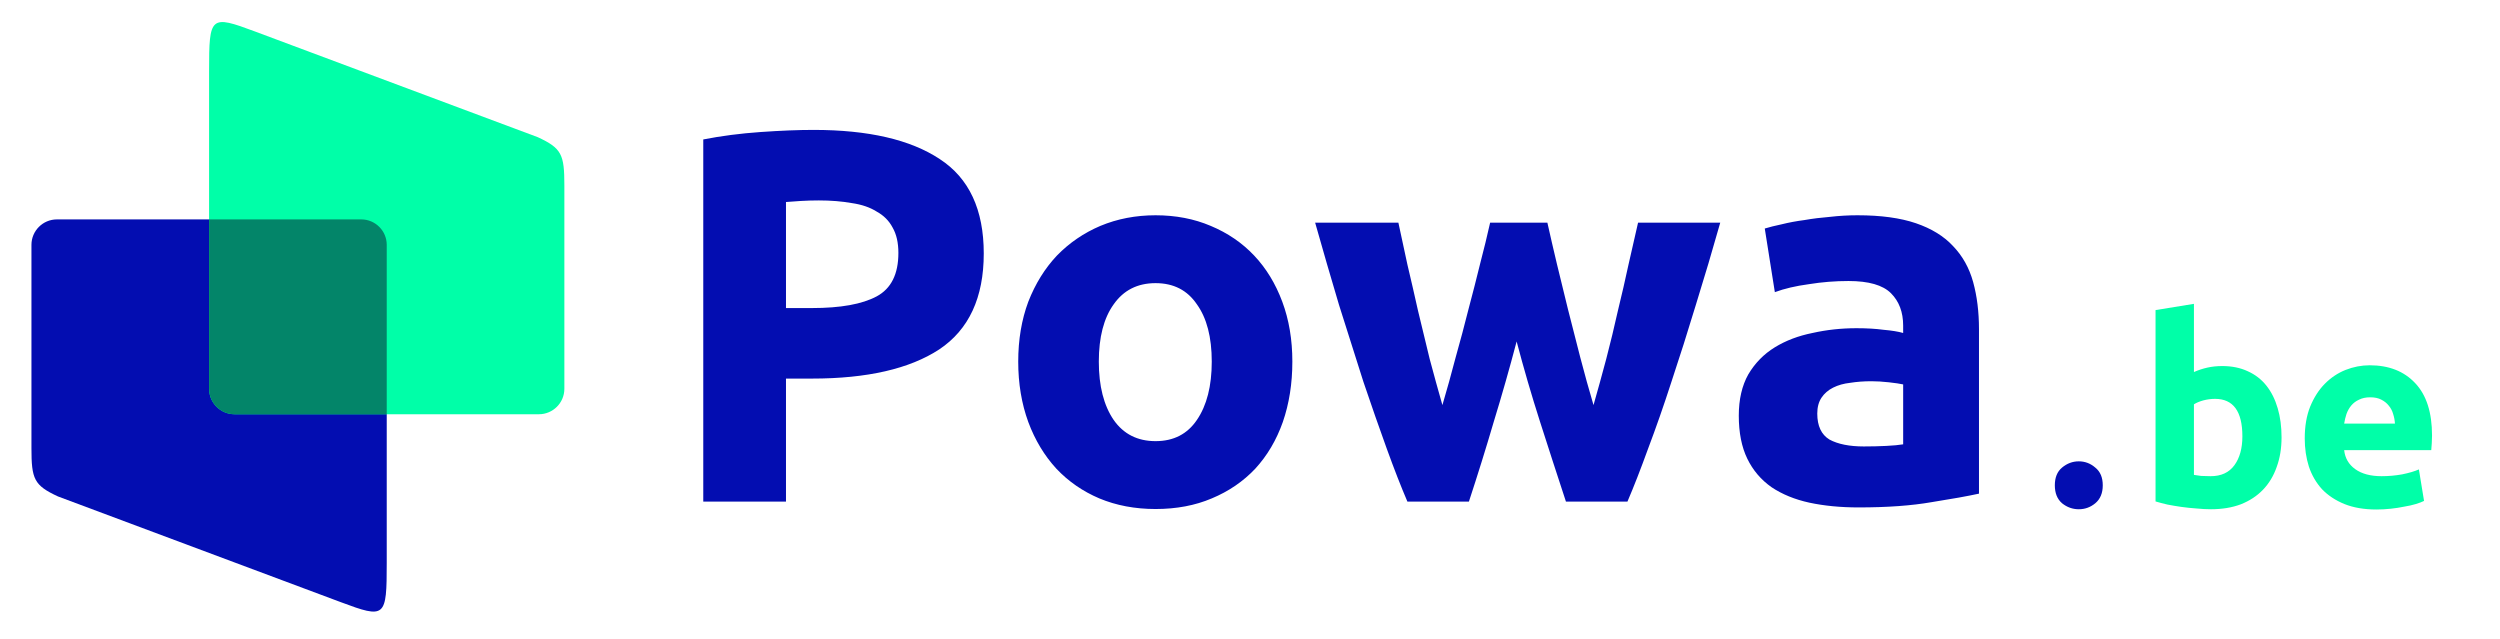
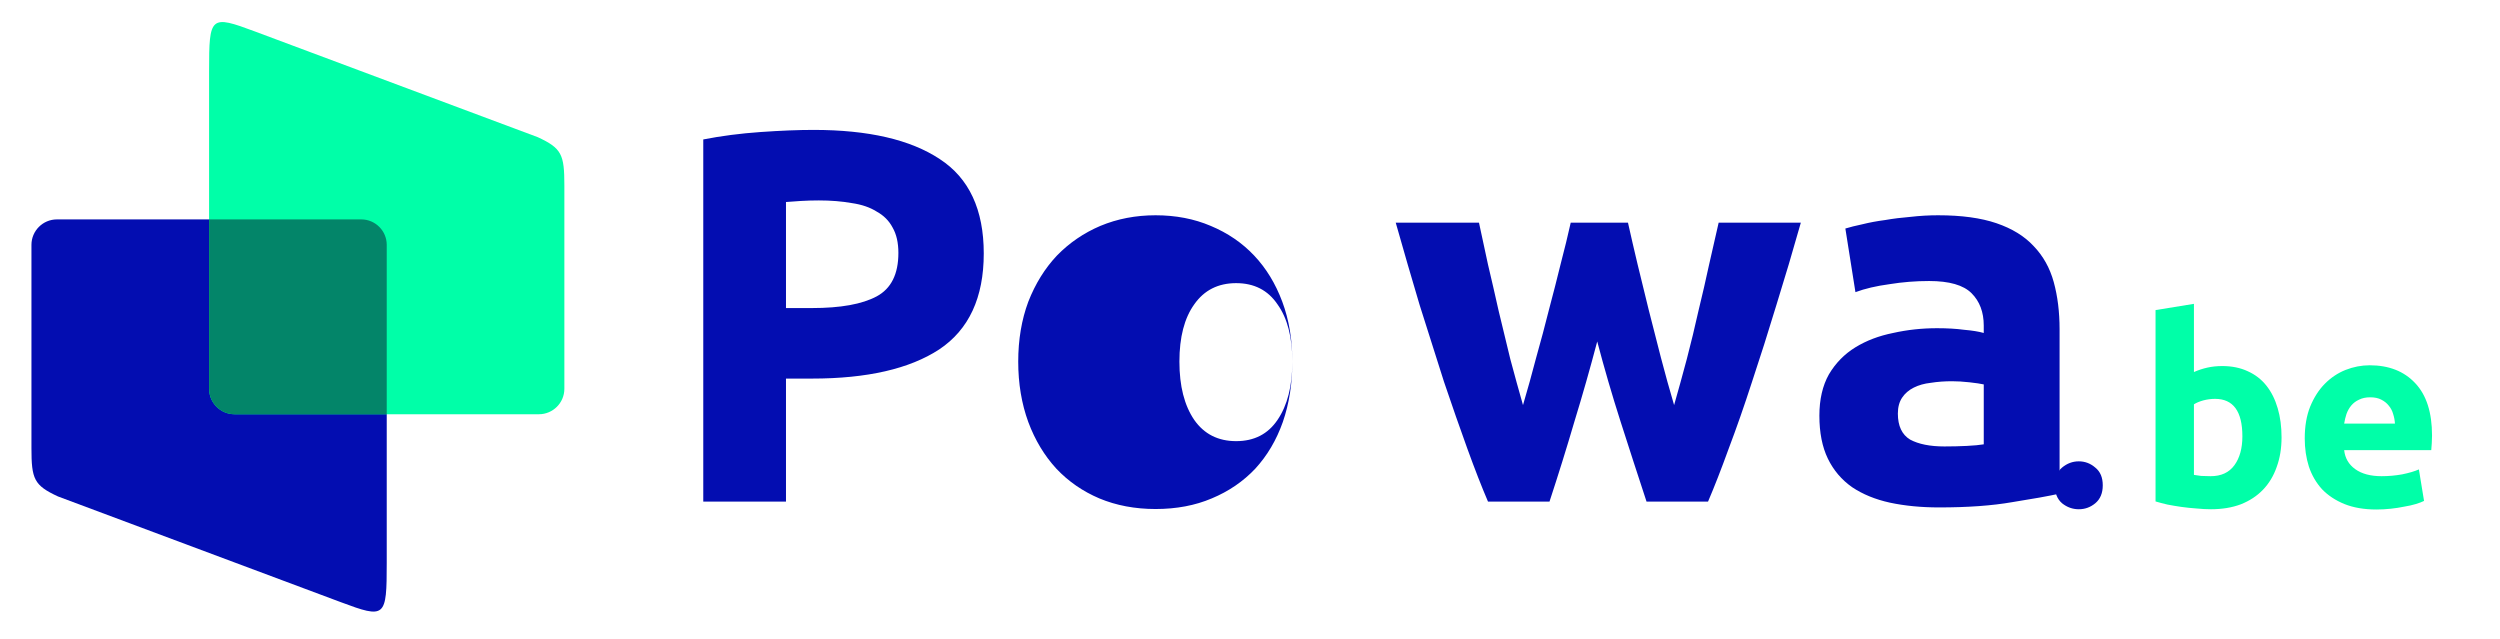
<svg xmlns="http://www.w3.org/2000/svg" xmlns:ns1="http://sodipodi.sourceforge.net/DTD/sodipodi-0.dtd" xmlns:ns2="http://www.inkscape.org/namespaces/inkscape" version="1.1" id="svg1" width="943" height="241" viewBox="0 0 943 241" ns1:docname="powa_logo_1.svg" ns2:version="1.3.1 (9b9bdc1480, 2023-11-25, custom)">
  <defs id="defs1">
    <rect x="276.59" y="27.69" width="593.177" height="236.997" id="rect2" />
    <linearGradient id="linearGradient1" ns2:swatch="gradient">
      <stop style="stop-color:#038569;stop-opacity:1;" offset="0" id="stop1" />
      <stop style="stop-color:#038569;stop-opacity:0;" offset="1" id="stop2" />
    </linearGradient>
-     <rect x="270.435" y="48.862" width="499.981" height="170.319" id="rect1" />
    <rect x="276.59" y="27.69" width="593.177" height="236.997" id="rect2-5" />
  </defs>
  <ns1:namedview id="namedview1" pagecolor="#ffffff" bordercolor="#000000" borderopacity="0.25" ns2:showpageshadow="2" ns2:pageopacity="0.0" ns2:pagecheckerboard="0" ns2:deskcolor="#d1d1d1" showgrid="false" ns2:zoom="1.0190657" ns2:cx="369.45606" ns2:cy="220.79048" ns2:window-width="2056" ns2:window-height="1192" ns2:window-x="1034" ns2:window-y="106" ns2:window-maximized="0" ns2:current-layer="g1">
    <ns2:page x="0" y="0" ns2:label="1" id="page1" width="943" height="241" margin="0" bleed="0" />
  </ns1:namedview>
  <g id="g1" ns2:groupmode="layer" ns2:label="1">
    <path id="path3" d="m 21.876,187.26 106.673,39.872 c 16.859,6.3 17.327,5.857 17.327,-14.836 v -108.815 -0.08 -11.056 c 0,-5.272 -4.315,-9.585 -9.587,-9.585 h -3.164 -107.161 -4.516 c -5.272,0 -9.585,4.313 -9.585,9.585 v 5.463 0.049 71.175 c 0,11.693 0.964,14.037 10.013,18.228" style="fill:#030db1;fill-opacity:1;fill-rule:evenodd;stroke:none;stroke-width:0.133" />
    <path id="path4" d="m 202.866,51.751 -106.673,-39.872 c -16.86,-6.3 -17.327,-5.859 -17.327,14.836 v 108.815 0.08 11.056 c 0,5.271 4.313,9.585 9.585,9.585 h 3.165 107.161 4.516 c 5.272,0 9.585,-4.315 9.585,-9.585 v -5.463 -0.049 -71.175 c 0,-11.695 -0.964,-14.037 -10.013,-18.228" style="fill:#00ffa8;fill-opacity:1;fill-rule:evenodd;stroke:none;stroke-width:0.133" />
    <path id="path5" d="M 145.876,156.251 V 92.346 c 0,-5.272 -4.315,-9.585 -9.587,-9.585 h -3.164 -54.26 v 52.769 0.08 11.056 c 0,5.271 4.313,9.585 9.585,9.585 h 3.165 54.26" style="fill:#038569;fill-opacity:1;fill-rule:evenodd;stroke:none;stroke-width:0.133" />
-     <path style="font-weight:bold;font-size:200px;font-family:Ubuntu;-inkscape-font-specification:'Ubuntu, Bold';white-space:pre;fill:#030db1;stroke:#434343;stroke-width:0" d="m 334.19,73.99 q 31,0 47.6,11 16.6,10.8 16.6,35.6 0,25 -16.8,36.2 -16.8,11 -48,11 h -9.8 v 46.4 h -31.2 V 77.59 q 10.2,-2 21.6,-2.8 11.4,-0.8 20,-0.8 z m 2,26.6 q -3.4,0 -6.8,0.2 -3.2,0.2 -5.6,0.4 v 40 h 9.8 q 16.2,0 24.4,-4.4 8.2,-4.4 8.2,-16.4 0,-5.8 -2.2,-9.6 -2,-3.8 -6,-6 -3.8,-2.4 -9.4,-3.2 -5.6,-1 -12.4,-1 z m 178.6,60.8 q 0,12.4 -3.6,22.8 -3.6,10.2 -10.4,17.6 -6.8,7.2 -16.4,11.2 -9.4,4 -21.2,4 -11.6,0 -21.2,-4 -9.4,-4 -16.2,-11.2 -6.8,-7.4 -10.6,-17.6 -3.8,-10.4 -3.8,-22.8 0,-12.4 3.8,-22.6 4,-10.2 10.8,-17.4 7,-7.2 16.4,-11.2 9.6,-4 20.8,-4 11.4,0 20.8,4 9.6,4 16.4,11.2 6.8,7.2 10.6,17.4 3.8,10.2 3.8,22.6 z m -30.4,0 q 0,-13.8 -5.6,-21.6 -5.4,-8 -15.6,-8 -10.2,0 -15.8,8 -5.6,7.8 -5.6,21.6 0,13.8 5.6,22 5.6,8 15.8,8 10.2,0 15.6,-8 5.6,-8.2 5.6,-22 z m 114.999,-7.6 q -4,15.2 -8.6,30.2 -4.4,15 -9.4,30.2 h -23.2 q -3.6,-8.4 -7.8,-20 -4.2,-11.6 -8.8,-25.2 -4.4,-13.8 -9.2,-29 -4.6,-15.4 -9,-31 h 31.4 q 1.6,7.2 3.4,15.8 2,8.4 4,17.4 2.2,9 4.4,18.2 2.4,9 4.8,17.4 2.6,-8.8 5,-18 2.6,-9.2 4.8,-18 2.4,-9 4.4,-17.2 2.2,-8.4 3.8,-15.6 h 21.6 q 1.6,7.2 3.6,15.6 2,8.2 4.2,17.2 2.2,8.8 4.6,18 2.4,9.2 5,18 2.4,-8.4 4.8,-17.4 2.4,-9.2 4.4,-18.2 2.2,-9 4,-17.4 2,-8.6 3.6,-15.8 h 31 q -4.4,15.6 -9.2,31 -4.6,15.2 -9.2,29 -4.4,13.6 -8.8,25.2 -4.2,11.6 -7.8,20 h -23.2 q -5,-15.2 -9.8,-30.2 -4.8,-15 -8.8,-30.2 z m 131,39.6 q 4.4,0 8.4,-0.2 4,-0.2 6.4,-0.6 v -22.6 q -1.8,-0.4 -5.4,-0.8 -3.6,-0.4 -6.6,-0.4 -4.2,0 -8,0.6 -3.6,0.4 -6.4,1.8 -2.8,1.4 -4.4,3.8 -1.6,2.4 -1.6,6 0,7 4.6,9.8 4.8,2.6 13,2.6 z m -2.4,-87.2 q 13.2,0 22,3 8.8,3 14,8.6 5.4,5.6 7.6,13.6 2.2,8 2.2,17.8 v 62 q -6.4,1.4 -17.8,3.2 -11.4,2 -27.6,2 -10.2,0 -18.6,-1.8 -8.2,-1.8 -14.2,-5.8 -6,-4.2 -9.2,-10.8 -3.2,-6.6 -3.2,-16.2 0,-9.2 3.6,-15.6 3.8,-6.4 10,-10.2 6.2,-3.8 14.2,-5.4 8,-1.8 16.6,-1.8 5.8,0 10.2,0.6 4.6,0.4 7.4,1.2 v -2.8 q 0,-7.6 -4.6,-12.2 -4.6,-4.6 -16,-4.6 -7.6,0 -15,1.2 -7.4,1 -12.8,3 l -3.8,-24 q 2.6,-0.8 6.4,-1.6 4,-1 8.6,-1.6 4.6,-0.8 9.6,-1.2 5.2,-0.6 10.4,-0.6 z" id="text2" transform="translate(-27.316,-24.99)" aria-label="Powa" />
+     <path style="font-weight:bold;font-size:200px;font-family:Ubuntu;-inkscape-font-specification:'Ubuntu, Bold';white-space:pre;fill:#030db1;stroke:#434343;stroke-width:0" d="m 334.19,73.99 q 31,0 47.6,11 16.6,10.8 16.6,35.6 0,25 -16.8,36.2 -16.8,11 -48,11 h -9.8 v 46.4 h -31.2 V 77.59 q 10.2,-2 21.6,-2.8 11.4,-0.8 20,-0.8 z m 2,26.6 q -3.4,0 -6.8,0.2 -3.2,0.2 -5.6,0.4 v 40 h 9.8 q 16.2,0 24.4,-4.4 8.2,-4.4 8.2,-16.4 0,-5.8 -2.2,-9.6 -2,-3.8 -6,-6 -3.8,-2.4 -9.4,-3.2 -5.6,-1 -12.4,-1 z m 178.6,60.8 q 0,12.4 -3.6,22.8 -3.6,10.2 -10.4,17.6 -6.8,7.2 -16.4,11.2 -9.4,4 -21.2,4 -11.6,0 -21.2,-4 -9.4,-4 -16.2,-11.2 -6.8,-7.4 -10.6,-17.6 -3.8,-10.4 -3.8,-22.8 0,-12.4 3.8,-22.6 4,-10.2 10.8,-17.4 7,-7.2 16.4,-11.2 9.6,-4 20.8,-4 11.4,0 20.8,4 9.6,4 16.4,11.2 6.8,7.2 10.6,17.4 3.8,10.2 3.8,22.6 z q 0,-13.8 -5.6,-21.6 -5.4,-8 -15.6,-8 -10.2,0 -15.8,8 -5.6,7.8 -5.6,21.6 0,13.8 5.6,22 5.6,8 15.8,8 10.2,0 15.6,-8 5.6,-8.2 5.6,-22 z m 114.999,-7.6 q -4,15.2 -8.6,30.2 -4.4,15 -9.4,30.2 h -23.2 q -3.6,-8.4 -7.8,-20 -4.2,-11.6 -8.8,-25.2 -4.4,-13.8 -9.2,-29 -4.6,-15.4 -9,-31 h 31.4 q 1.6,7.2 3.4,15.8 2,8.4 4,17.4 2.2,9 4.4,18.2 2.4,9 4.8,17.4 2.6,-8.8 5,-18 2.6,-9.2 4.8,-18 2.4,-9 4.4,-17.2 2.2,-8.4 3.8,-15.6 h 21.6 q 1.6,7.2 3.6,15.6 2,8.2 4.2,17.2 2.2,8.8 4.6,18 2.4,9.2 5,18 2.4,-8.4 4.8,-17.4 2.4,-9.2 4.4,-18.2 2.2,-9 4,-17.4 2,-8.6 3.6,-15.8 h 31 q -4.4,15.6 -9.2,31 -4.6,15.2 -9.2,29 -4.4,13.6 -8.8,25.2 -4.2,11.6 -7.8,20 h -23.2 q -5,-15.2 -9.8,-30.2 -4.8,-15 -8.8,-30.2 z m 131,39.6 q 4.4,0 8.4,-0.2 4,-0.2 6.4,-0.6 v -22.6 q -1.8,-0.4 -5.4,-0.8 -3.6,-0.4 -6.6,-0.4 -4.2,0 -8,0.6 -3.6,0.4 -6.4,1.8 -2.8,1.4 -4.4,3.8 -1.6,2.4 -1.6,6 0,7 4.6,9.8 4.8,2.6 13,2.6 z m -2.4,-87.2 q 13.2,0 22,3 8.8,3 14,8.6 5.4,5.6 7.6,13.6 2.2,8 2.2,17.8 v 62 q -6.4,1.4 -17.8,3.2 -11.4,2 -27.6,2 -10.2,0 -18.6,-1.8 -8.2,-1.8 -14.2,-5.8 -6,-4.2 -9.2,-10.8 -3.2,-6.6 -3.2,-16.2 0,-9.2 3.6,-15.6 3.8,-6.4 10,-10.2 6.2,-3.8 14.2,-5.4 8,-1.8 16.6,-1.8 5.8,0 10.2,0.6 4.6,0.4 7.4,1.2 v -2.8 q 0,-7.6 -4.6,-12.2 -4.6,-4.6 -16,-4.6 -7.6,0 -15,1.2 -7.4,1 -12.8,3 l -3.8,-24 q 2.6,-0.8 6.4,-1.6 4,-1 8.6,-1.6 4.6,-0.8 9.6,-1.2 5.2,-0.6 10.4,-0.6 z" id="text2" transform="translate(-27.316,-24.99)" aria-label="Powa" />
    <g id="text2-1" style="font-size:200px;font-family:Ubuntu;-inkscape-font-specification:Ubuntu;white-space:pre;fill:none;stroke:#434343;stroke-width:0" transform="matrix(0.486,0,0,0.491,637.743,85.643)" aria-label=". be">
      <path style="font-weight:bold;-inkscape-font-specification:'Ubuntu, Bold';fill:#030db1" d="m 319.79,198.39 q 0,9 -5.8,13.8 -5.6,4.6 -12.8,4.6 -7.2,0 -13,-4.6 -5.6,-4.8 -5.6,-13.8 0,-9 5.6,-13.6 5.8,-4.8 13,-4.8 7.2,0 12.8,4.8 5.8,4.6 5.8,13.6 z" id="path6" />
      <path style="font-weight:bold;fill:#00ffa8" d="m 428.155,160.79 q 0,-28.8 -21.2,-28.8 -4.6,0 -9.2,1.2 -4.4,1.2 -7.2,3 v 54.2 q 2.2,0.4 5.6,0.8 3.4,0.2 7.4,0.2 12.2,0 18.4,-8.4 6.2,-8.4 6.2,-22.2 z m 30.4,0.8 q 0,12.6 -3.8,22.8 -3.6,10.2 -10.6,17.4 -7,7.2 -17.2,11.2 -10.2,3.8 -23.2,3.8 -5.4,0 -11.4,-0.6 -5.8,-0.4 -11.6,-1.2 -5.6,-0.8 -10.8,-1.8 -5.2,-1.2 -9.2,-2.4 V 63.79 l 29.8,-4.8 v 52.4 q 5,-2.2 10.4,-3.4 5.4,-1.2 11.6,-1.2 11.2,0 19.8,4 8.6,3.8 14.4,11 5.8,7.2 8.8,17.4 3,10 3,22.4 z m 18,0.8 q 0,-14 4.2,-24.4 4.4,-10.6 11.4,-17.6 7,-7 16,-10.6 9.2,-3.6 18.8,-3.6 22.4,0 35.4,13.8 13,13.6 13,40.2 0,2.6 -0.2,5.8 -0.2,3 -0.4,5.4 h -67.6 q 1,9.2 8.6,14.6 7.6,5.4 20.4,5.4 8.2,0 16,-1.4 8,-1.6 13,-3.8 l 4,24.2 q -2.4,1.2 -6.4,2.4 -4,1.2 -9,2 -4.8,1 -10.4,1.6 -5.6,0.6 -11.2,0.6 -14.2,0 -24.8,-4.2 -10.4,-4.2 -17.4,-11.4 -6.8,-7.4 -10.2,-17.4 -3.2,-10 -3.2,-21.6 z m 70,-11.4 q -0.2,-3.8 -1.4,-7.4 -1,-3.6 -3.4,-6.4 -2.2,-2.8 -5.8,-4.6 -3.4,-1.8 -8.6,-1.8 -5,0 -8.6,1.8 -3.6,1.6 -6,4.4 -2.4,2.8 -3.8,6.6 -1.2,3.6 -1.8,7.4 z" id="path7" />
    </g>
  </g>
</svg>